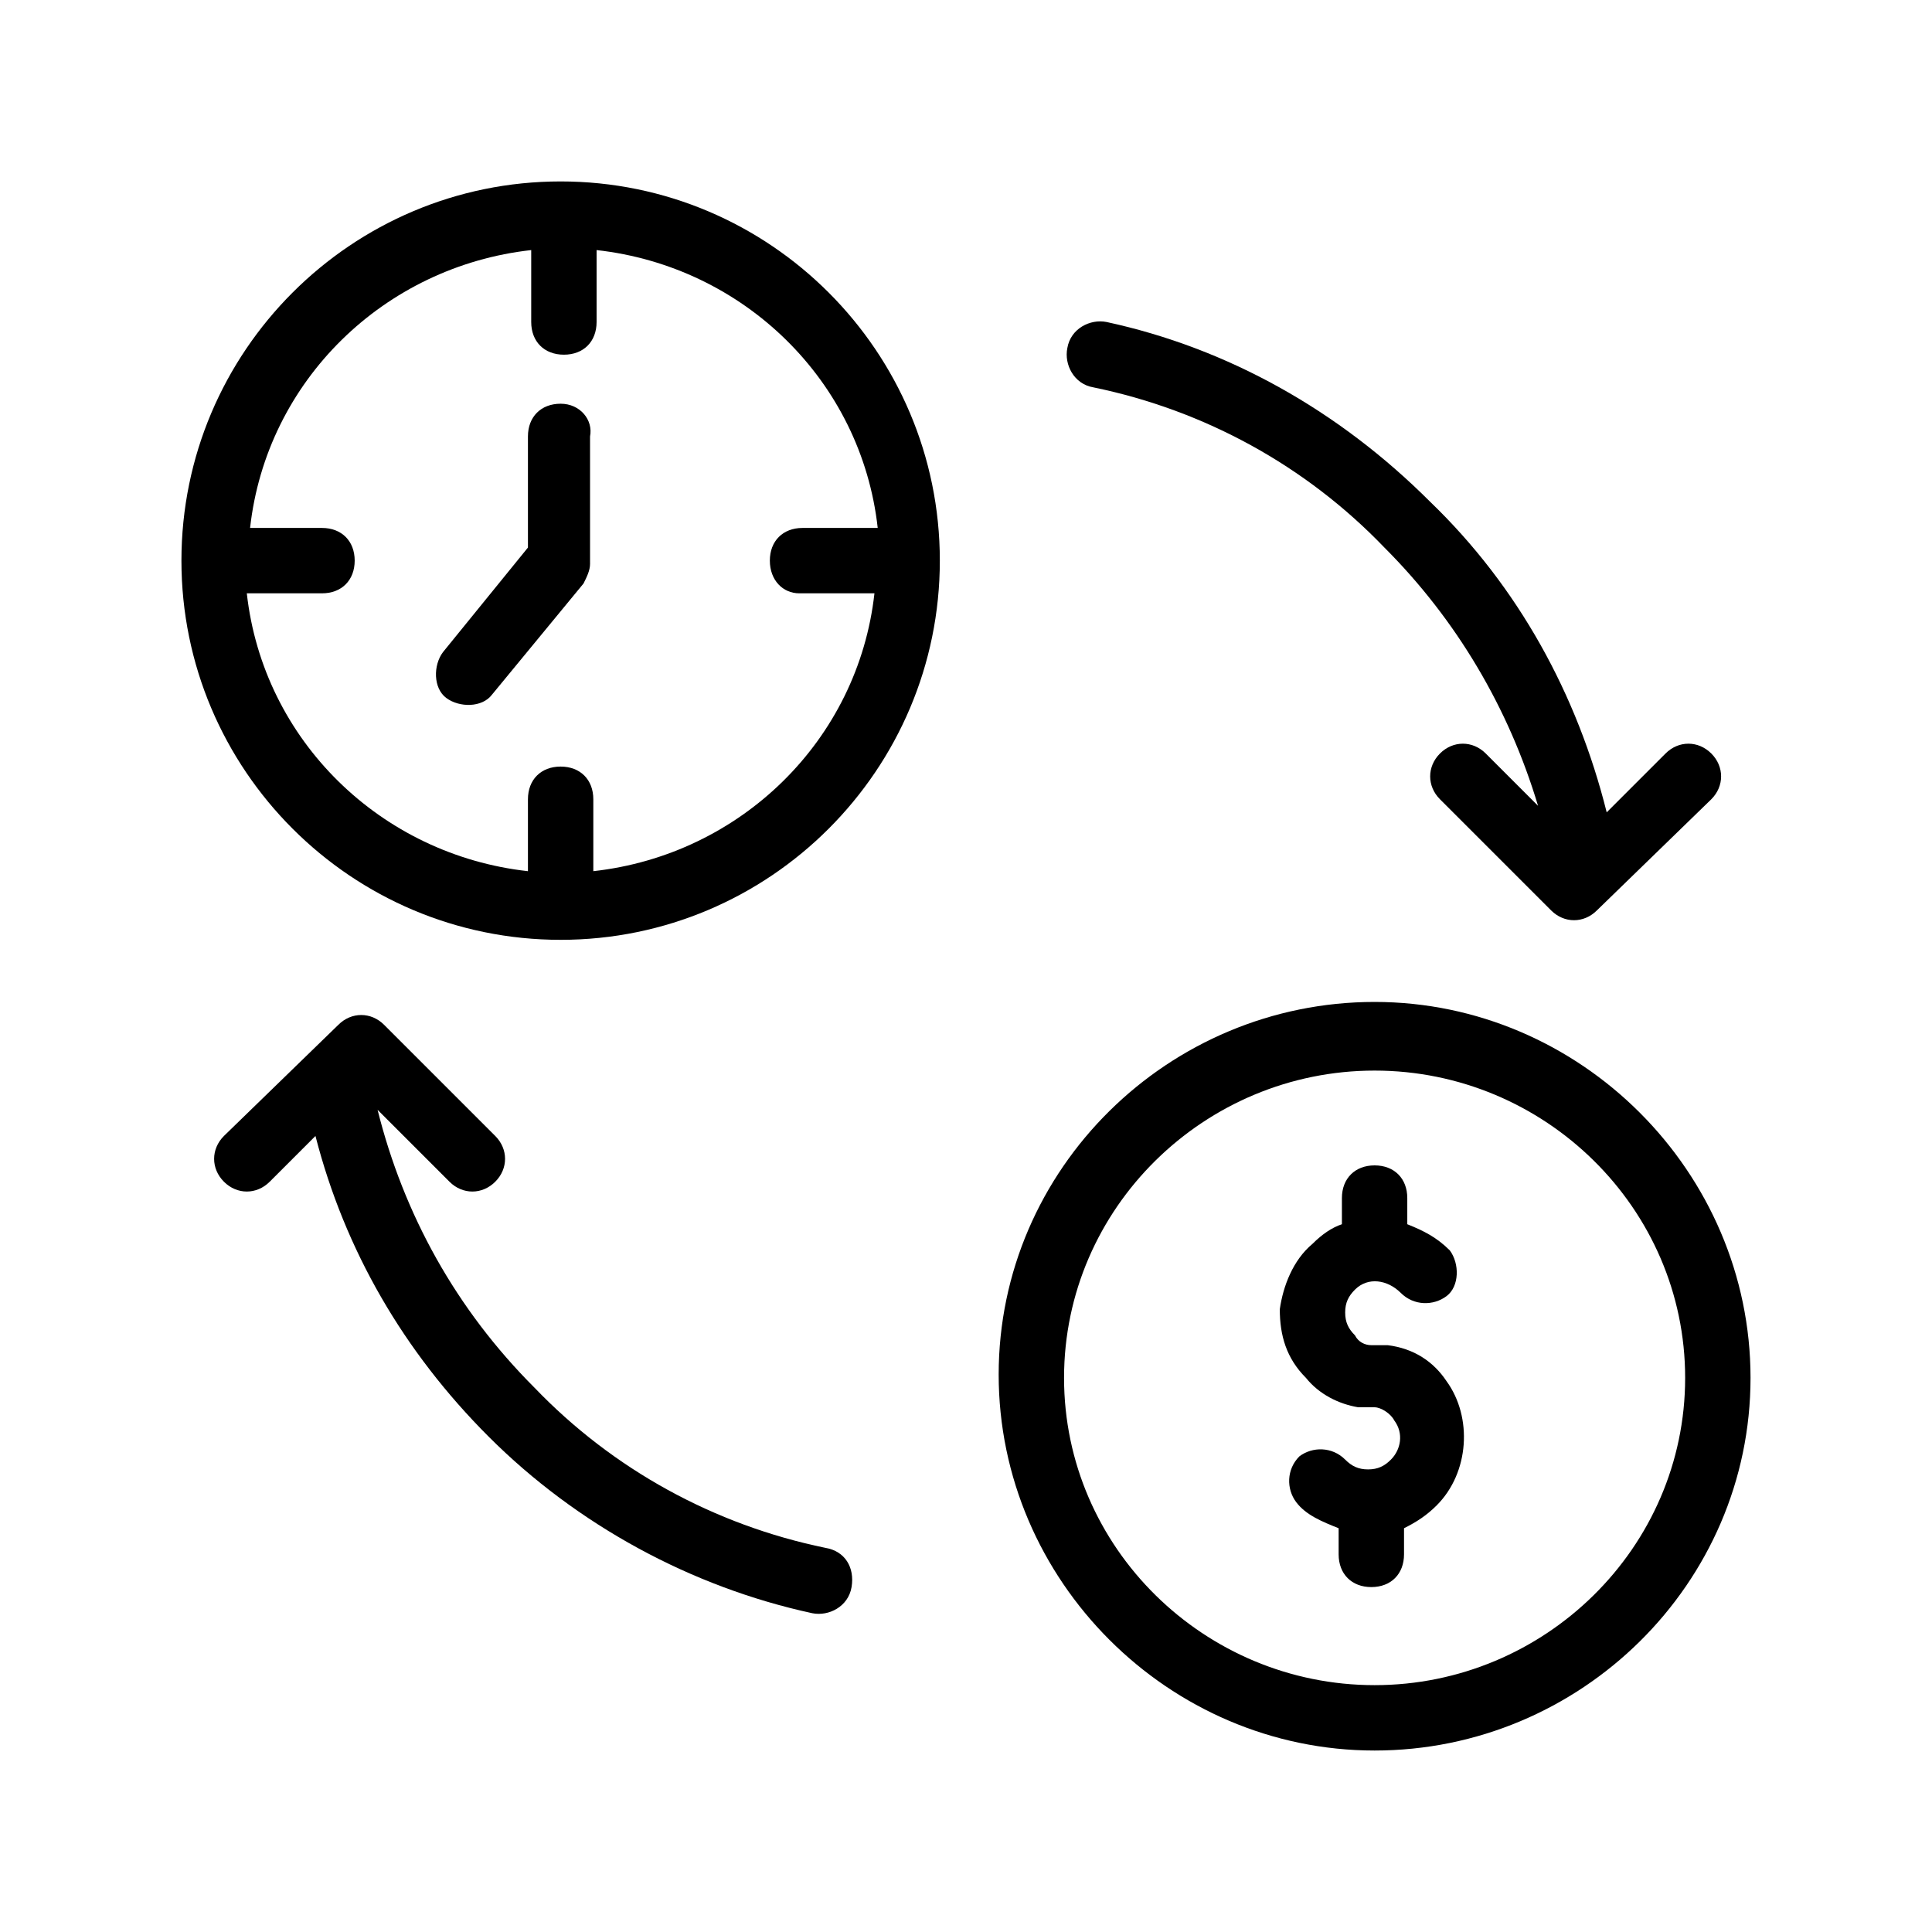
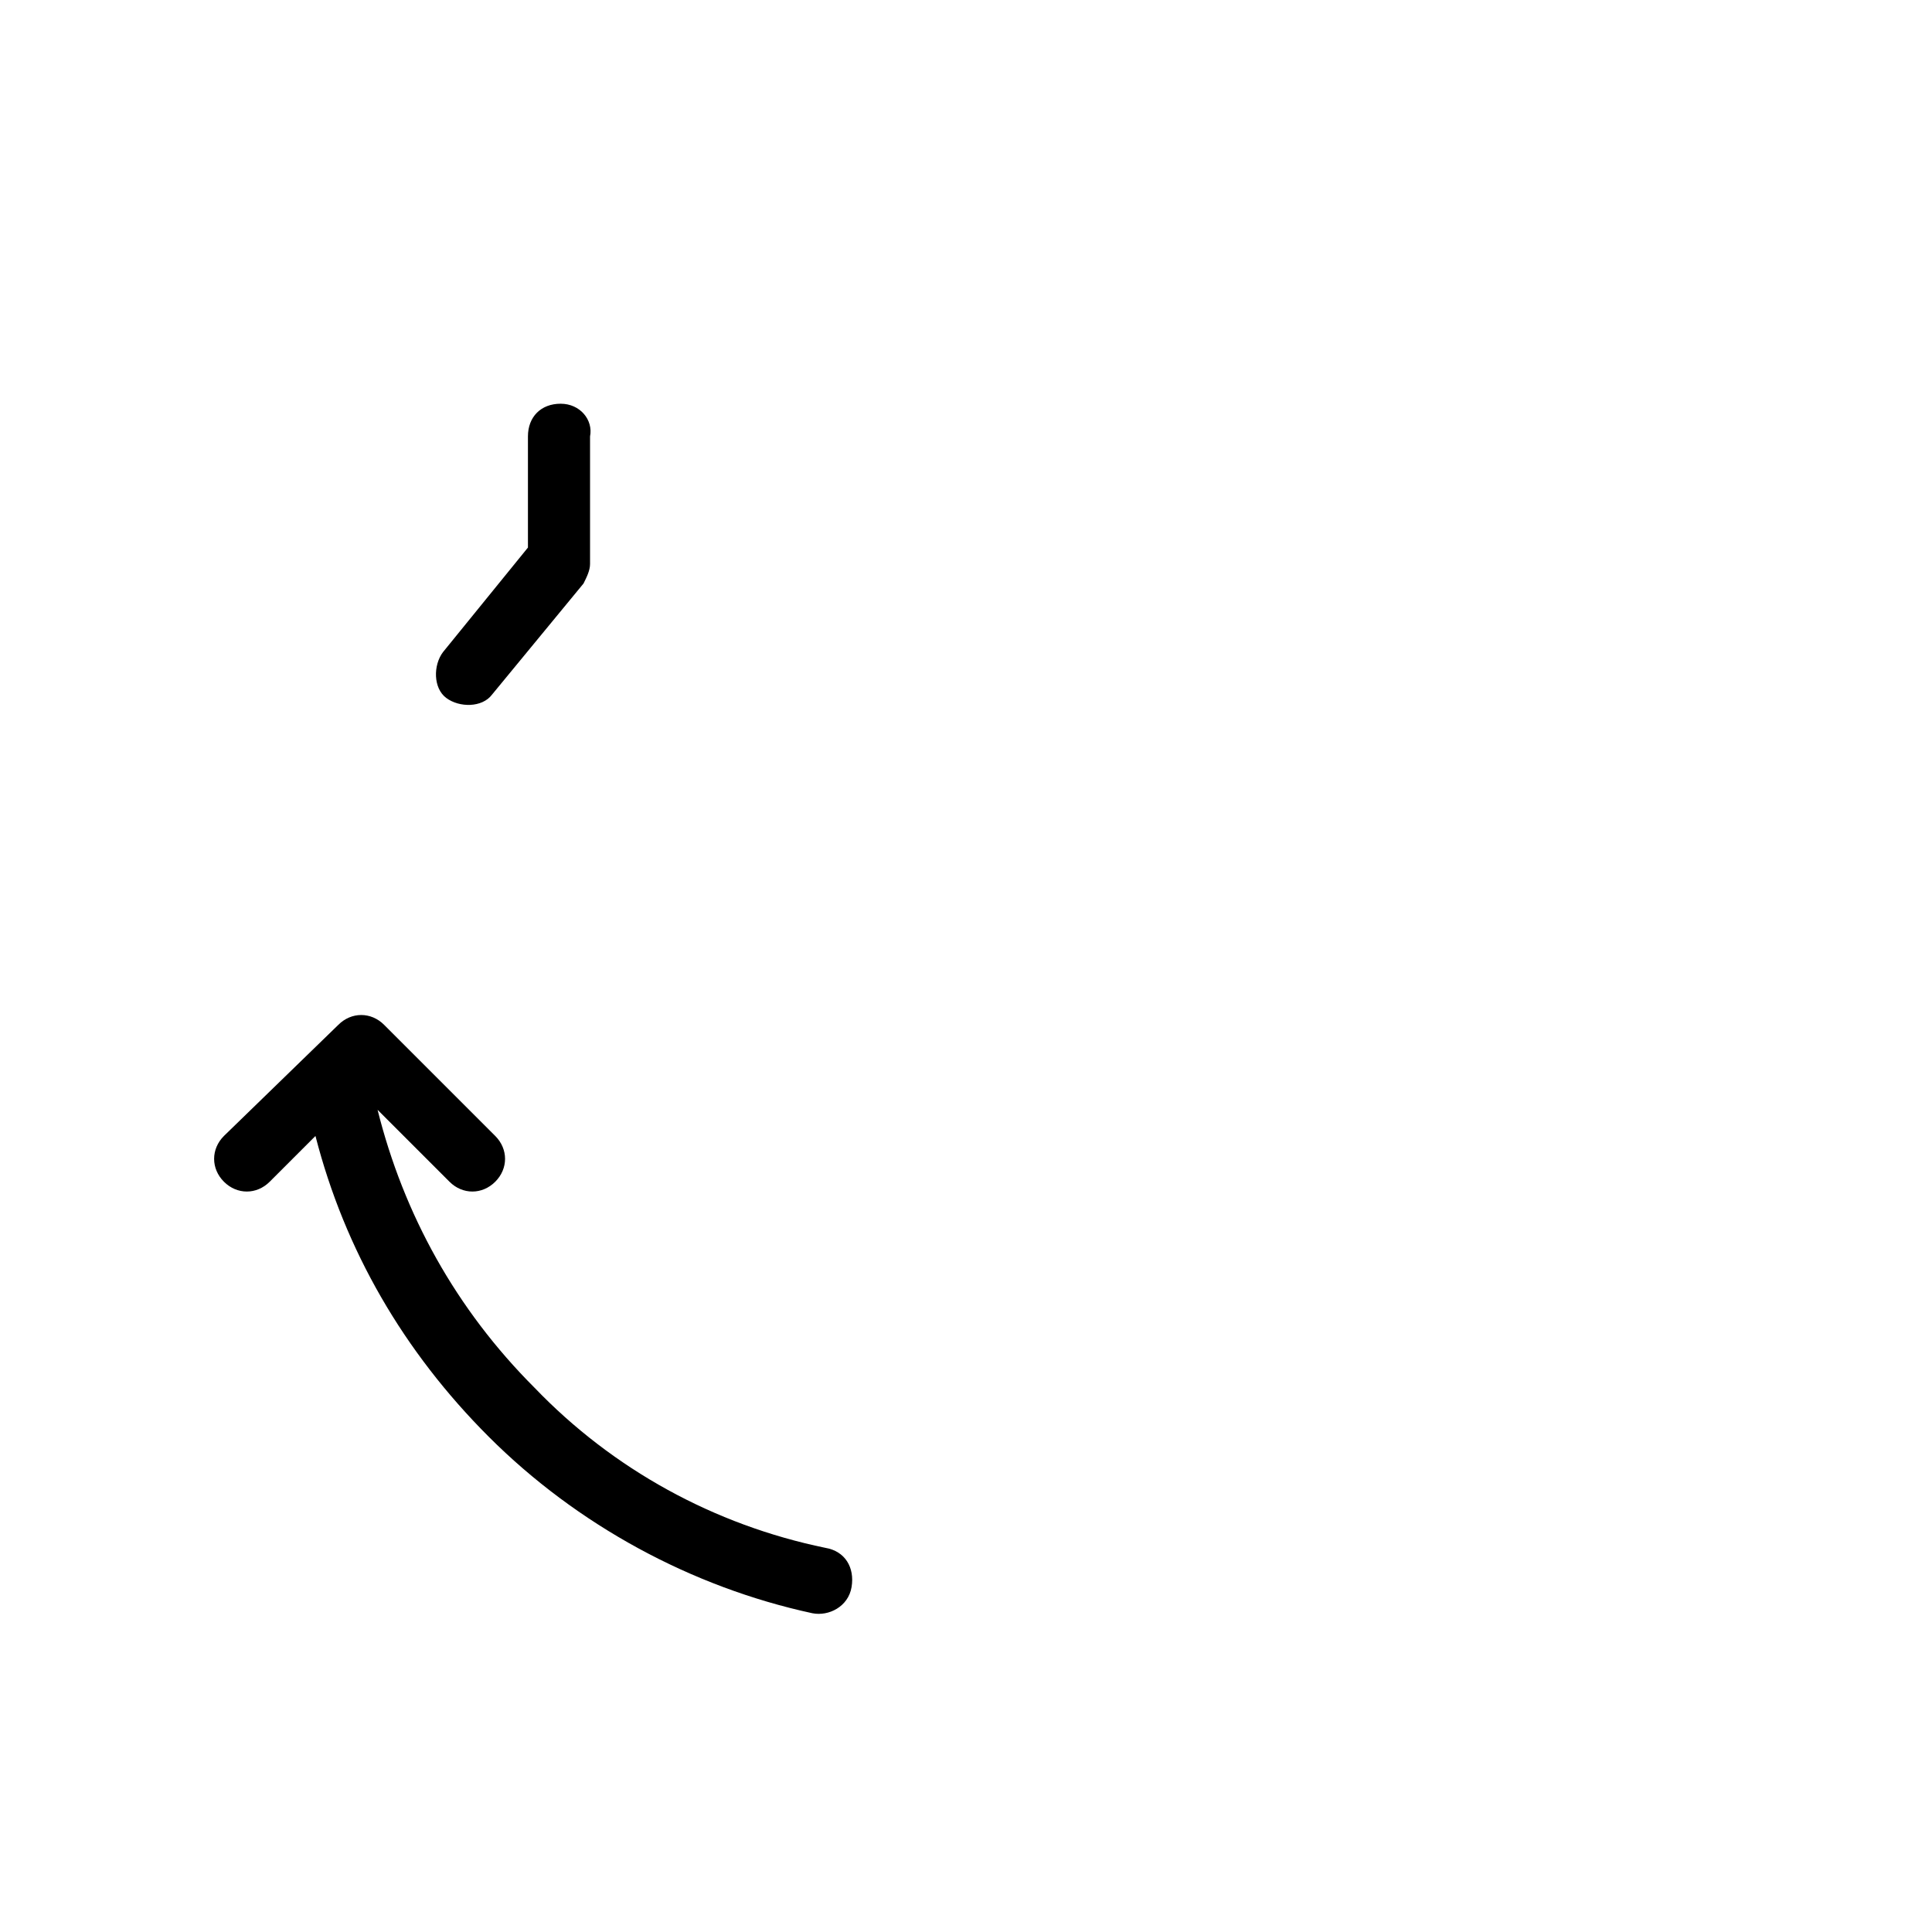
<svg xmlns="http://www.w3.org/2000/svg" width="100%" height="100%" viewBox="0 0 100 100" version="1.1" xml:space="preserve" style="fill-rule:evenodd;clip-rule:evenodd;stroke-linejoin:round;stroke-miterlimit:2;">
  <g transform="matrix(1,0,0,1,-3.978,-3.978)">
    <g transform="matrix(1.692,0,0,1.692,11.677,11.677)">
-       <path d="M12.6,1C6.2,1 1,6.2 1,12.6C1,19 6.2,24.2 12.6,24.2C19,24.2 24.2,19 24.2,12.6C24.2,6.2 19,1 12.6,1ZM19.9,13.6L22.2,13.6C21.7,18.1 18.1,21.6 13.6,22.1L13.6,19.9C13.6,19.3 13.2,18.9 12.6,18.9C12,18.9 11.6,19.3 11.6,19.9L11.6,22.1C7.1,21.6 3.5,18.1 3,13.6L5.3,13.6C5.9,13.6 6.3,13.2 6.3,12.6C6.3,12 5.9,11.6 5.3,11.6L3.1,11.6C3.6,7.1 7.2,3.6 11.7,3.1L11.7,5.3C11.7,5.9 12.1,6.3 12.7,6.3C13.3,6.3 13.7,5.9 13.7,5.3L13.7,3.1C18.2,3.6 21.8,7.1 22.3,11.6L20,11.6C19.4,11.6 19,12 19,12.6C19,13.2 19.4,13.6 19.9,13.6Z" style="fill-rule:nonzero;" />
-     </g>
+       </g>
    <g transform="matrix(1.692,0,0,1.692,11.677,11.677)">
      <path d="M12.6,7.8C12,7.8 11.6,8.2 11.6,8.8L11.6,12.2L9,15.4C8.7,15.8 8.7,16.5 9.1,16.8C9.5,17.1 10.2,17.1 10.5,16.7L13.3,13.3C13.4,13.1 13.5,12.9 13.5,12.7L13.5,8.8C13.6,8.3 13.2,7.8 12.6,7.8Z" style="fill-rule:nonzero;" />
    </g>
    <g transform="matrix(1.692,0,0,1.692,11.677,11.677)">
-       <path d="M29.3,5.3C28.8,5.2 28.2,5.5 28.1,6.1C28,6.6 28.3,7.2 28.9,7.3C32.3,8 35.4,9.7 37.8,12.2C40,14.4 41.6,17.1 42.5,20.1L40.9,18.5C40.5,18.1 39.9,18.1 39.5,18.5C39.1,18.9 39.1,19.5 39.5,19.9L42.9,23.3C43.3,23.7 43.9,23.7 44.3,23.3L47.8,19.9C48.2,19.5 48.2,18.9 47.8,18.5C47.4,18.1 46.8,18.1 46.4,18.5L44.6,20.3C43.7,16.7 41.9,13.4 39.2,10.8C36.4,8 33,6.1 29.3,5.3Z" style="fill-rule:nonzero;" />
-     </g>
+       </g>
    <g transform="matrix(1.692,0,0,1.692,11.677,11.677)">
      <path d="M20.7,42.8C17.3,42.1 14.2,40.4 11.8,37.9C9.4,35.5 7.8,32.6 7,29.4L9.2,31.6C9.6,32 10.2,32 10.6,31.6C11,31.2 11,30.6 10.6,30.2L7.2,26.8C6.8,26.4 6.2,26.4 5.8,26.8L2.3,30.2C1.9,30.6 1.9,31.2 2.3,31.6C2.7,32 3.3,32 3.7,31.6L5.1,30.2C6,33.7 7.8,36.8 10.4,39.4C13.1,42.1 16.6,44 20.3,44.8C20.8,44.9 21.4,44.6 21.5,44C21.6,43.4 21.3,42.9 20.7,42.8Z" style="fill-rule:nonzero;" />
    </g>
    <g transform="matrix(1.692,0,0,1.692,11.677,11.677)">
-       <path d="M37.5,26.1C31.2,26.1 26,31.2 26,37.5C26,43.8 31.2,49 37.5,49C43.8,49 49,43.9 49,37.6C49,31.3 43.8,26.1 37.5,26.1ZM37.5,47C32.3,47 28,42.8 28,37.6C28,32.4 32.3,28.2 37.5,28.2C42.7,28.2 47,32.4 47,37.6C47,42.8 42.7,47 37.5,47Z" style="fill-rule:nonzero;" />
-     </g>
+       </g>
    <g transform="matrix(1.692,0,0,1.692,11.677,11.677)">
-       <path d="M37.9,36.6L37.4,36.6C37.2,36.6 37,36.5 36.9,36.3C36.7,36.1 36.6,35.9 36.6,35.6C36.6,35.3 36.7,35.1 36.9,34.9C37.3,34.5 37.9,34.6 38.3,35C38.7,35.4 39.3,35.4 39.7,35.1C40.1,34.8 40.1,34.1 39.8,33.7C39.4,33.3 39,33.1 38.5,32.9L38.5,32.1C38.5,31.5 38.1,31.1 37.5,31.1C36.9,31.1 36.5,31.5 36.5,32.1L36.5,32.9C36.2,33 35.9,33.2 35.6,33.5C35,34 34.7,34.8 34.6,35.5C34.6,36.3 34.8,37 35.4,37.6C35.8,38.1 36.4,38.4 37,38.5L37.5,38.5C37.7,38.5 38,38.7 38.1,38.9C38.4,39.3 38.3,39.8 38,40.1C37.8,40.3 37.6,40.4 37.3,40.4C37,40.4 36.8,40.3 36.6,40.1C36.2,39.7 35.6,39.7 35.2,40C34.8,40.4 34.8,41 35.1,41.4C35.4,41.8 35.9,42 36.4,42.2L36.4,43C36.4,43.6 36.8,44 37.4,44C38,44 38.4,43.6 38.4,43L38.4,42.2C38.8,42 39.1,41.8 39.4,41.5C40.4,40.5 40.5,38.8 39.7,37.7C39.3,37.1 38.7,36.7 37.9,36.6Z" style="fill-rule:nonzero;" />
-     </g>
+       </g>
  </g>
</svg>